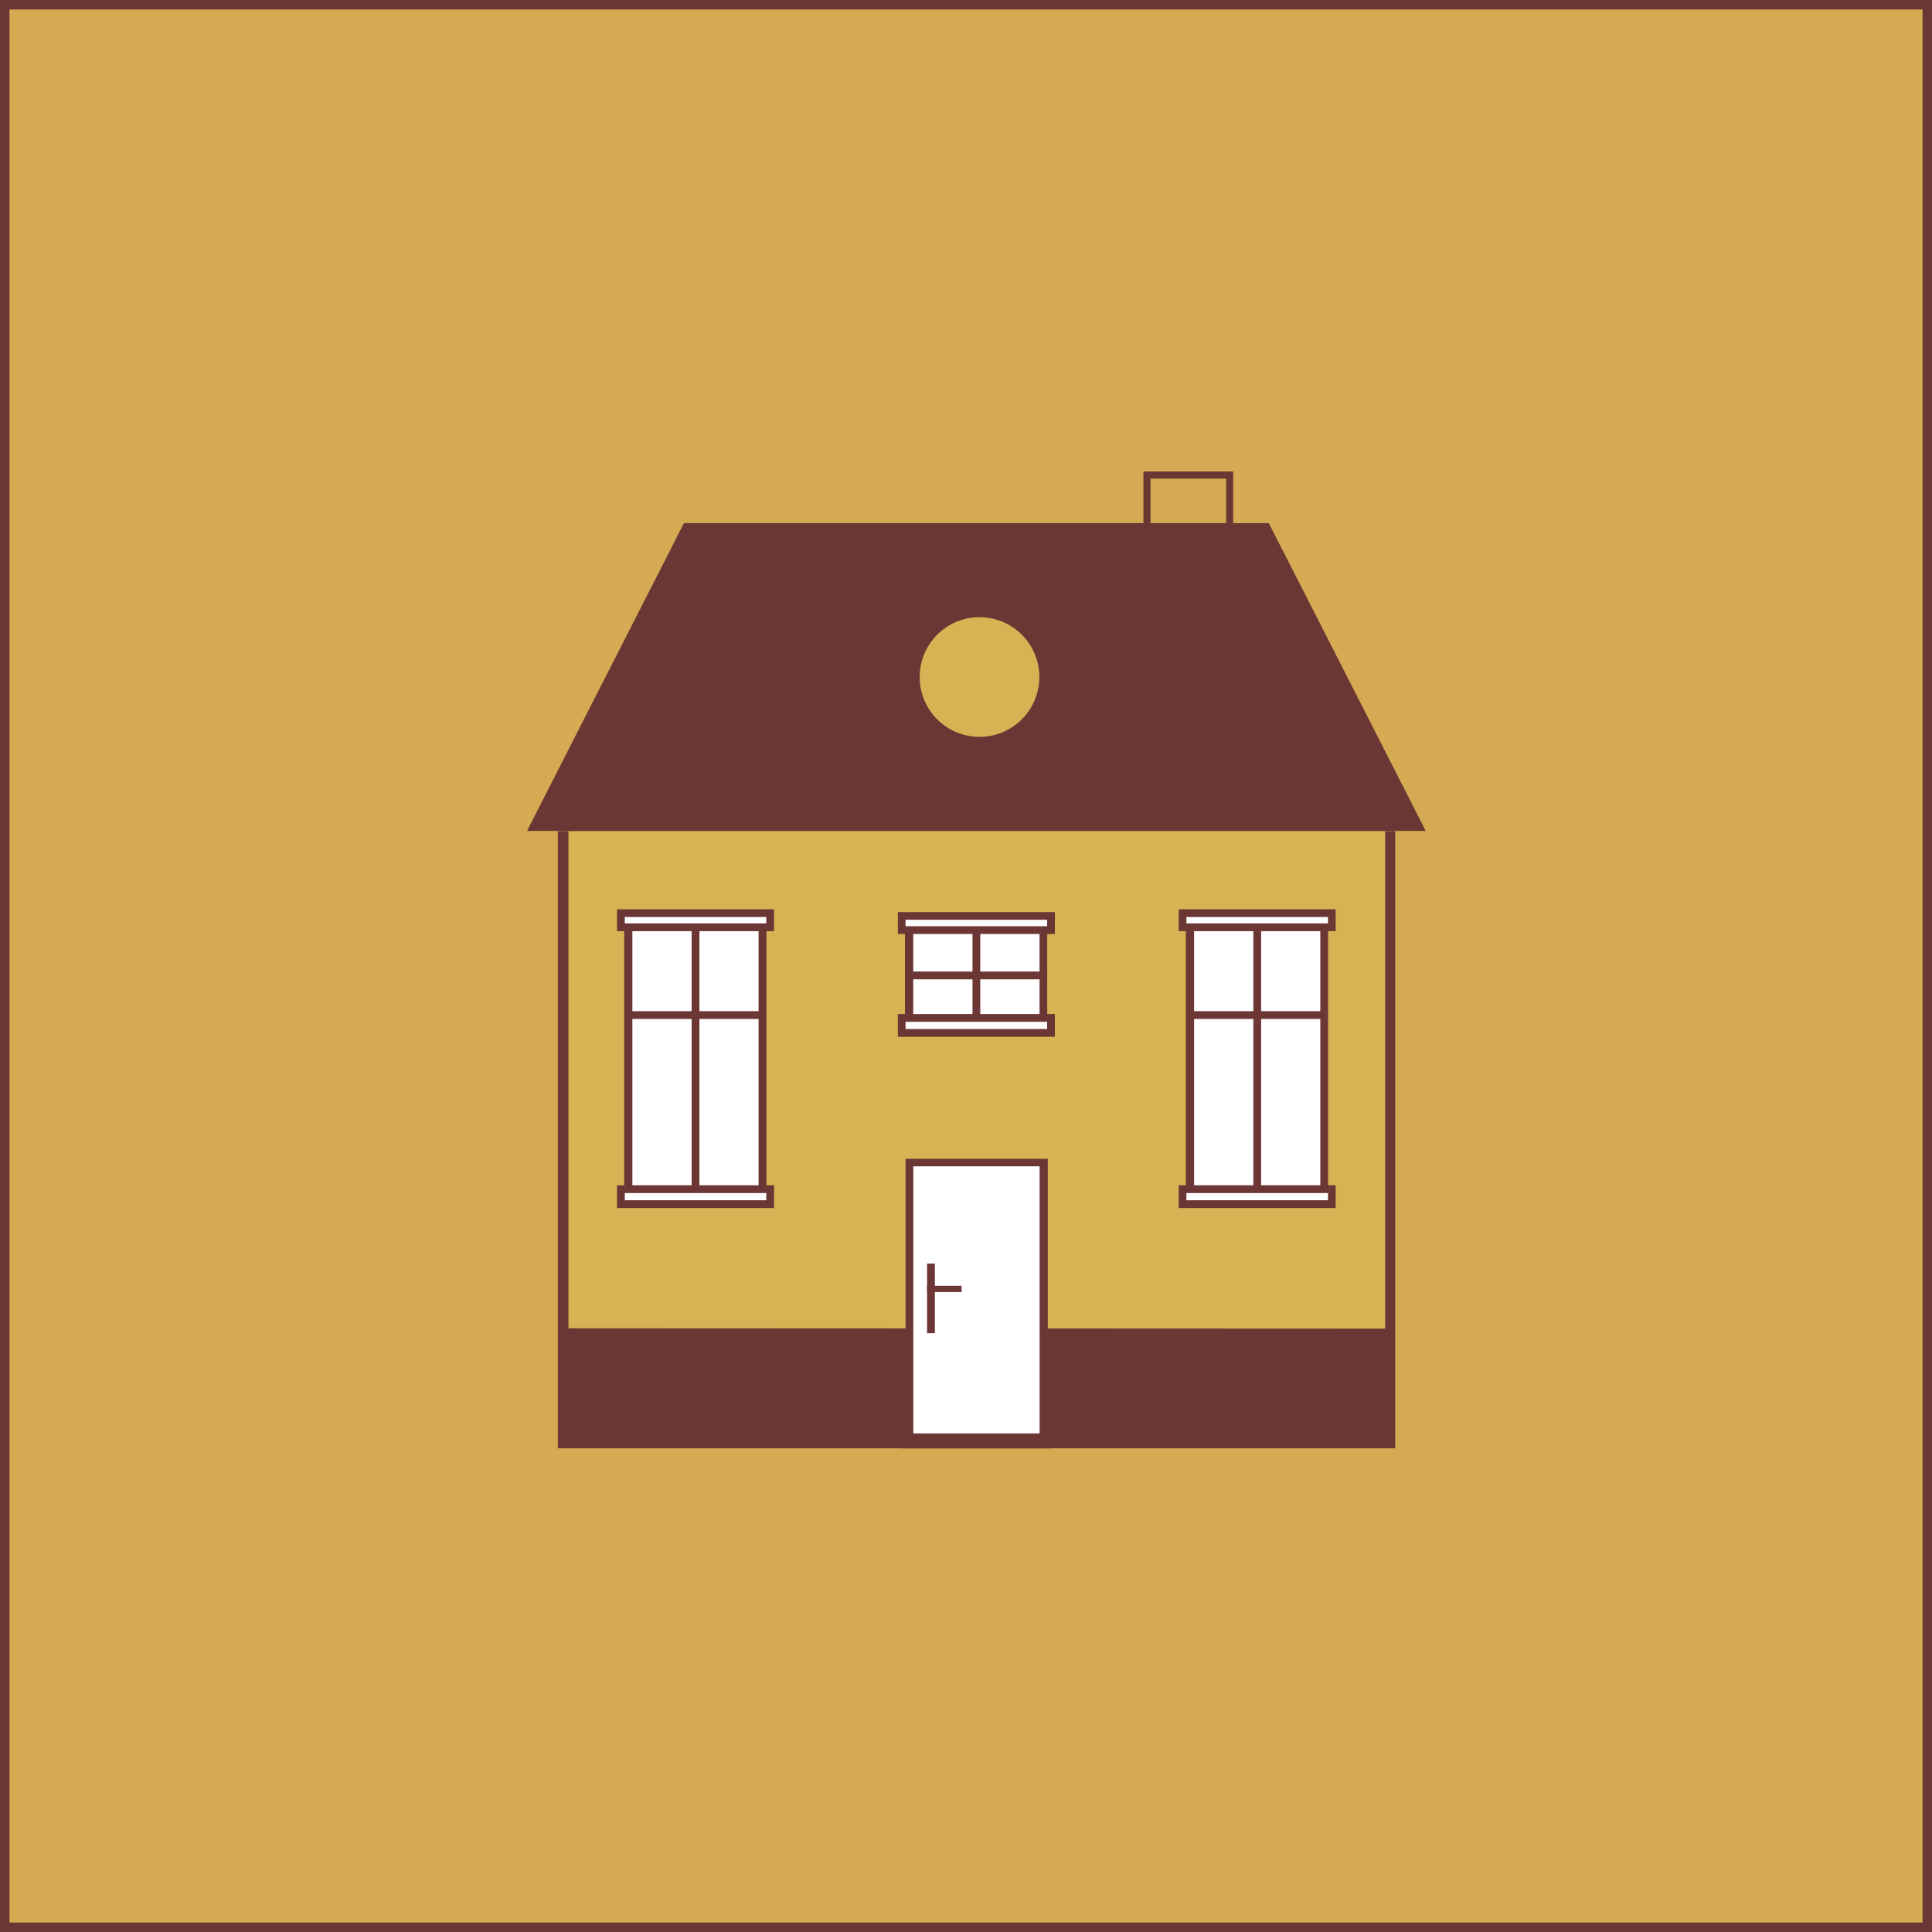
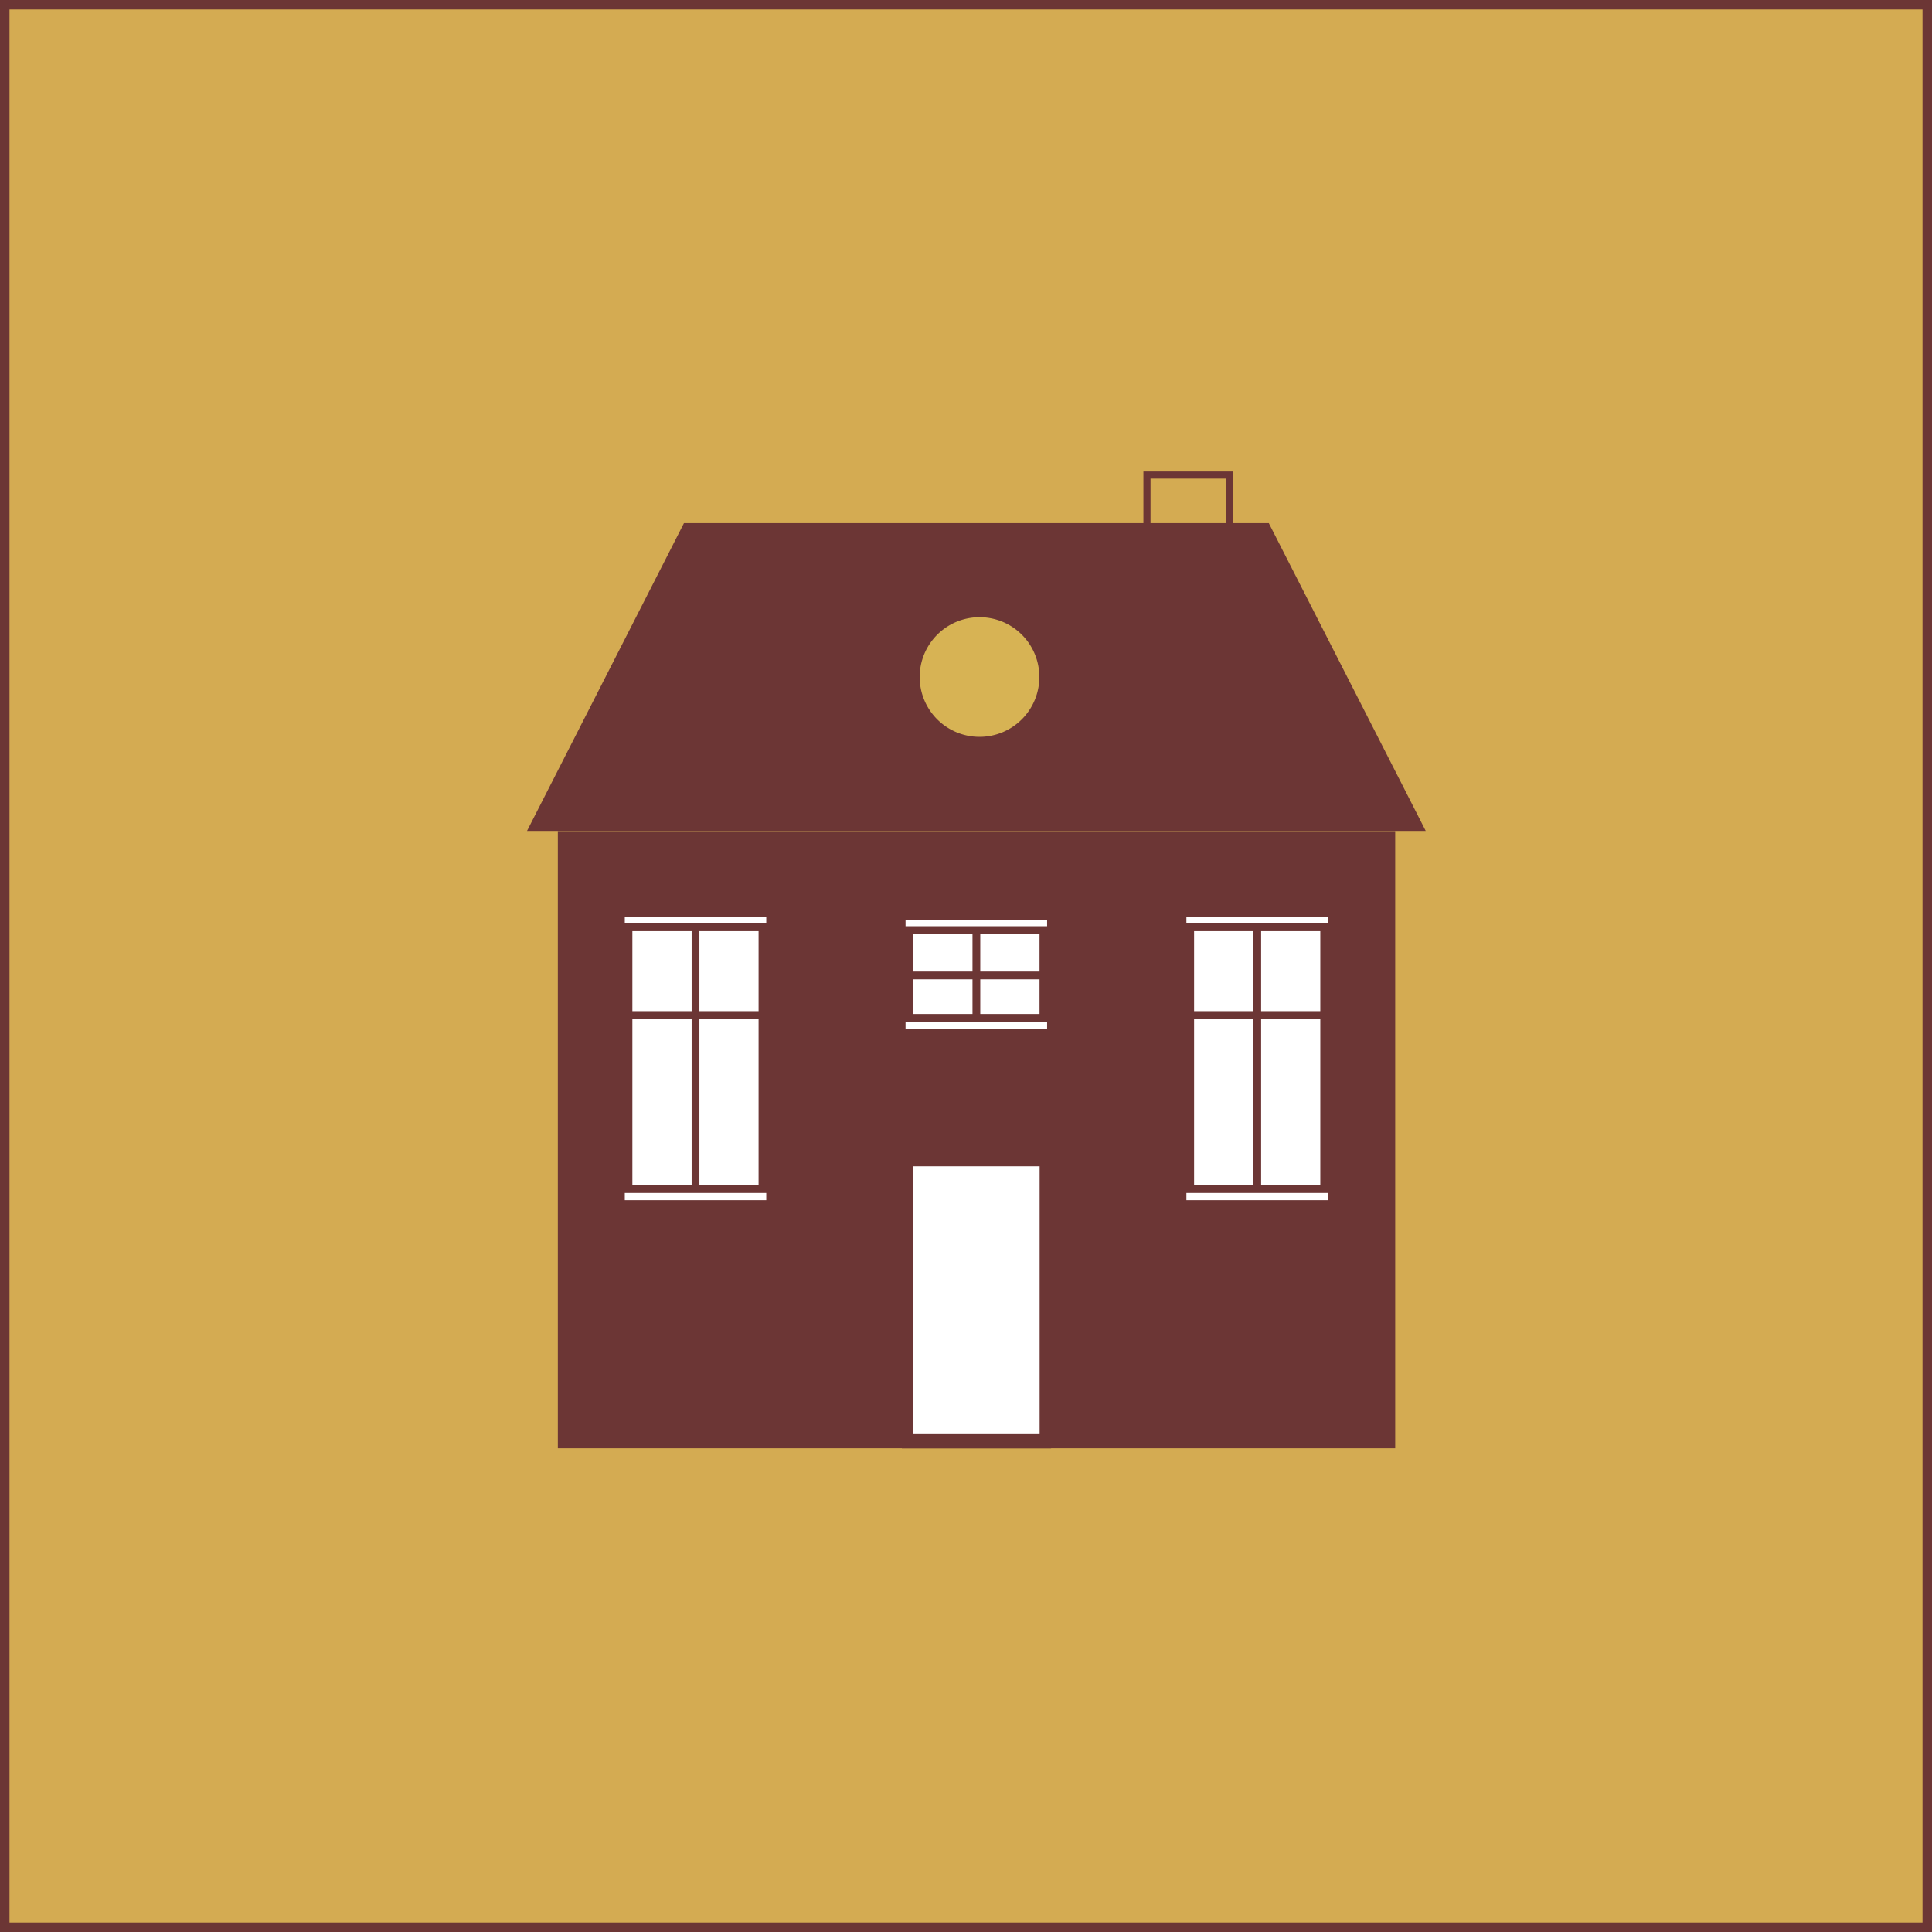
<svg xmlns="http://www.w3.org/2000/svg" id="Layer_1" data-name="Layer 1" viewBox="0 0 203.75 203.75">
  <rect x="0" y="0" width="203.75" height="203.75" fill="#808080" stroke="none" />
  <defs>
    <style>.cls-1{fill:#d4ab52;}.cls-1,.cls-5{stroke:#6c3635;stroke-miterlimit:10;}.cls-2{fill:#6c3635;}.cls-3{fill:#d7b354;}.cls-4{fill:#fff;}.cls-5{fill:none;stroke-width:0.75px;}</style>
  </defs>
  <rect class="cls-1" x="0.5" y="0.5" width="202.75" height="202.75" />
  <g id="Artwork_36" data-name="Artwork 36">
    <rect class="cls-2" x="58.83" y="87.65" width="88.31" height="65.09" />
-     <polygon class="cls-3" points="146.08 87.65 146.08 140.12 59.95 140.08 59.95 87.65 146.08 87.65" />
    <rect class="cls-4" x="66.29" y="96.6" width="14.13" height="30.3" />
    <path class="cls-2" d="M80.83,127.31h-15V96.19h15Zm-14.14-.81H80V97H66.69Z" />
    <rect class="cls-4" x="65.48" y="125.41" width="15.74" height="1.58" />
    <path class="cls-2" d="M81.63,127.4H65.07V125H81.63Zm-15.74-.82H80.81v-.76H65.89Z" />
    <rect class="cls-2" x="72.94" y="96.36" width="0.82" height="29.05" />
    <rect class="cls-2" x="66.39" y="106.64" width="13.93" height="0.82" />
    <rect class="cls-4" x="125.52" y="96.6" width="14.13" height="30.3" />
    <path class="cls-2" d="M140.06,127.31h-15V96.19h15Zm-14.13-.81h13.31V97H125.93Z" />
    <rect class="cls-4" x="124.71" y="125.41" width="15.74" height="1.58" />
    <path class="cls-2" d="M140.86,127.4H124.31V125h16.55Zm-15.74-.82h14.93v-.76H125.12Z" />
    <rect class="cls-2" x="132.18" y="96.36" width="0.82" height="29.05" />
    <rect class="cls-2" x="125.62" y="106.64" width="13.93" height="0.82" />
    <rect class="cls-4" x="65.48" y="96.31" width="15.74" height="1.49" />
    <path class="cls-2" d="M81.63,98.2H65.07V95.9H81.63Zm-15.74-.82H80.81v-.67H65.89Z" />
    <rect class="cls-4" x="124.71" y="96.31" width="15.74" height="1.49" />
    <path class="cls-2" d="M140.86,98.2H124.31V95.9h16.55Zm-15.74-.82h14.93v-.67H125.12Z" />
    <rect class="cls-4" x="95.91" y="122.62" width="14.13" height="29.34" />
    <path class="cls-2" d="M96.32,123h13.32v28.52H96.32Zm-.82,29.34h15V122.21h-15Z" />
-     <rect class="cls-2" x="97.77" y="133.26" width="0.82" height="7.34" />
    <rect class="cls-2" x="95.11" y="151.17" width="15.74" height="1.58" />
    <polygon class="cls-2" points="72.13 55.17 55.58 87.63 150.36 87.63 133.81 55.17 72.13 55.17" />
    <path class="cls-3" d="M109.61,71.4a6.31,6.31,0,1,1-6.3-6.31,6.3,6.3,0,0,1,6.3,6.31" />
    <rect class="cls-5" x="120.96" y="50.1" width="8.72" height="5.47" />
    <rect class="cls-4" x="95.9" y="96.9" width="14.13" height="11.94" />
    <path class="cls-2" d="M110.44,109.25h-15V96.5h15Zm-14.13-.82h13.32V97.31H96.31Z" />
    <rect class="cls-4" x="95.1" y="107.35" width="15.74" height="1.58" />
    <path class="cls-2" d="M111.25,109.34H94.69v-2.4h16.56Zm-15.75-.82h14.93v-.76H95.5Z" />
    <rect class="cls-2" x="102.56" y="96.67" width="0.82" height="10.68" />
    <rect class="cls-2" x="96" y="102.46" width="13.93" height="0.82" />
    <rect class="cls-4" x="95.1" y="96.6" width="15.74" height="1.49" />
    <path class="cls-2" d="M111.25,98.5H94.69V96.19h16.56ZM95.5,97.68h14.93V97H95.5Z" />
-     <rect class="cls-2" x="97.77" y="135.6" width="3.64" height="0.66" />
  </g>
</svg>